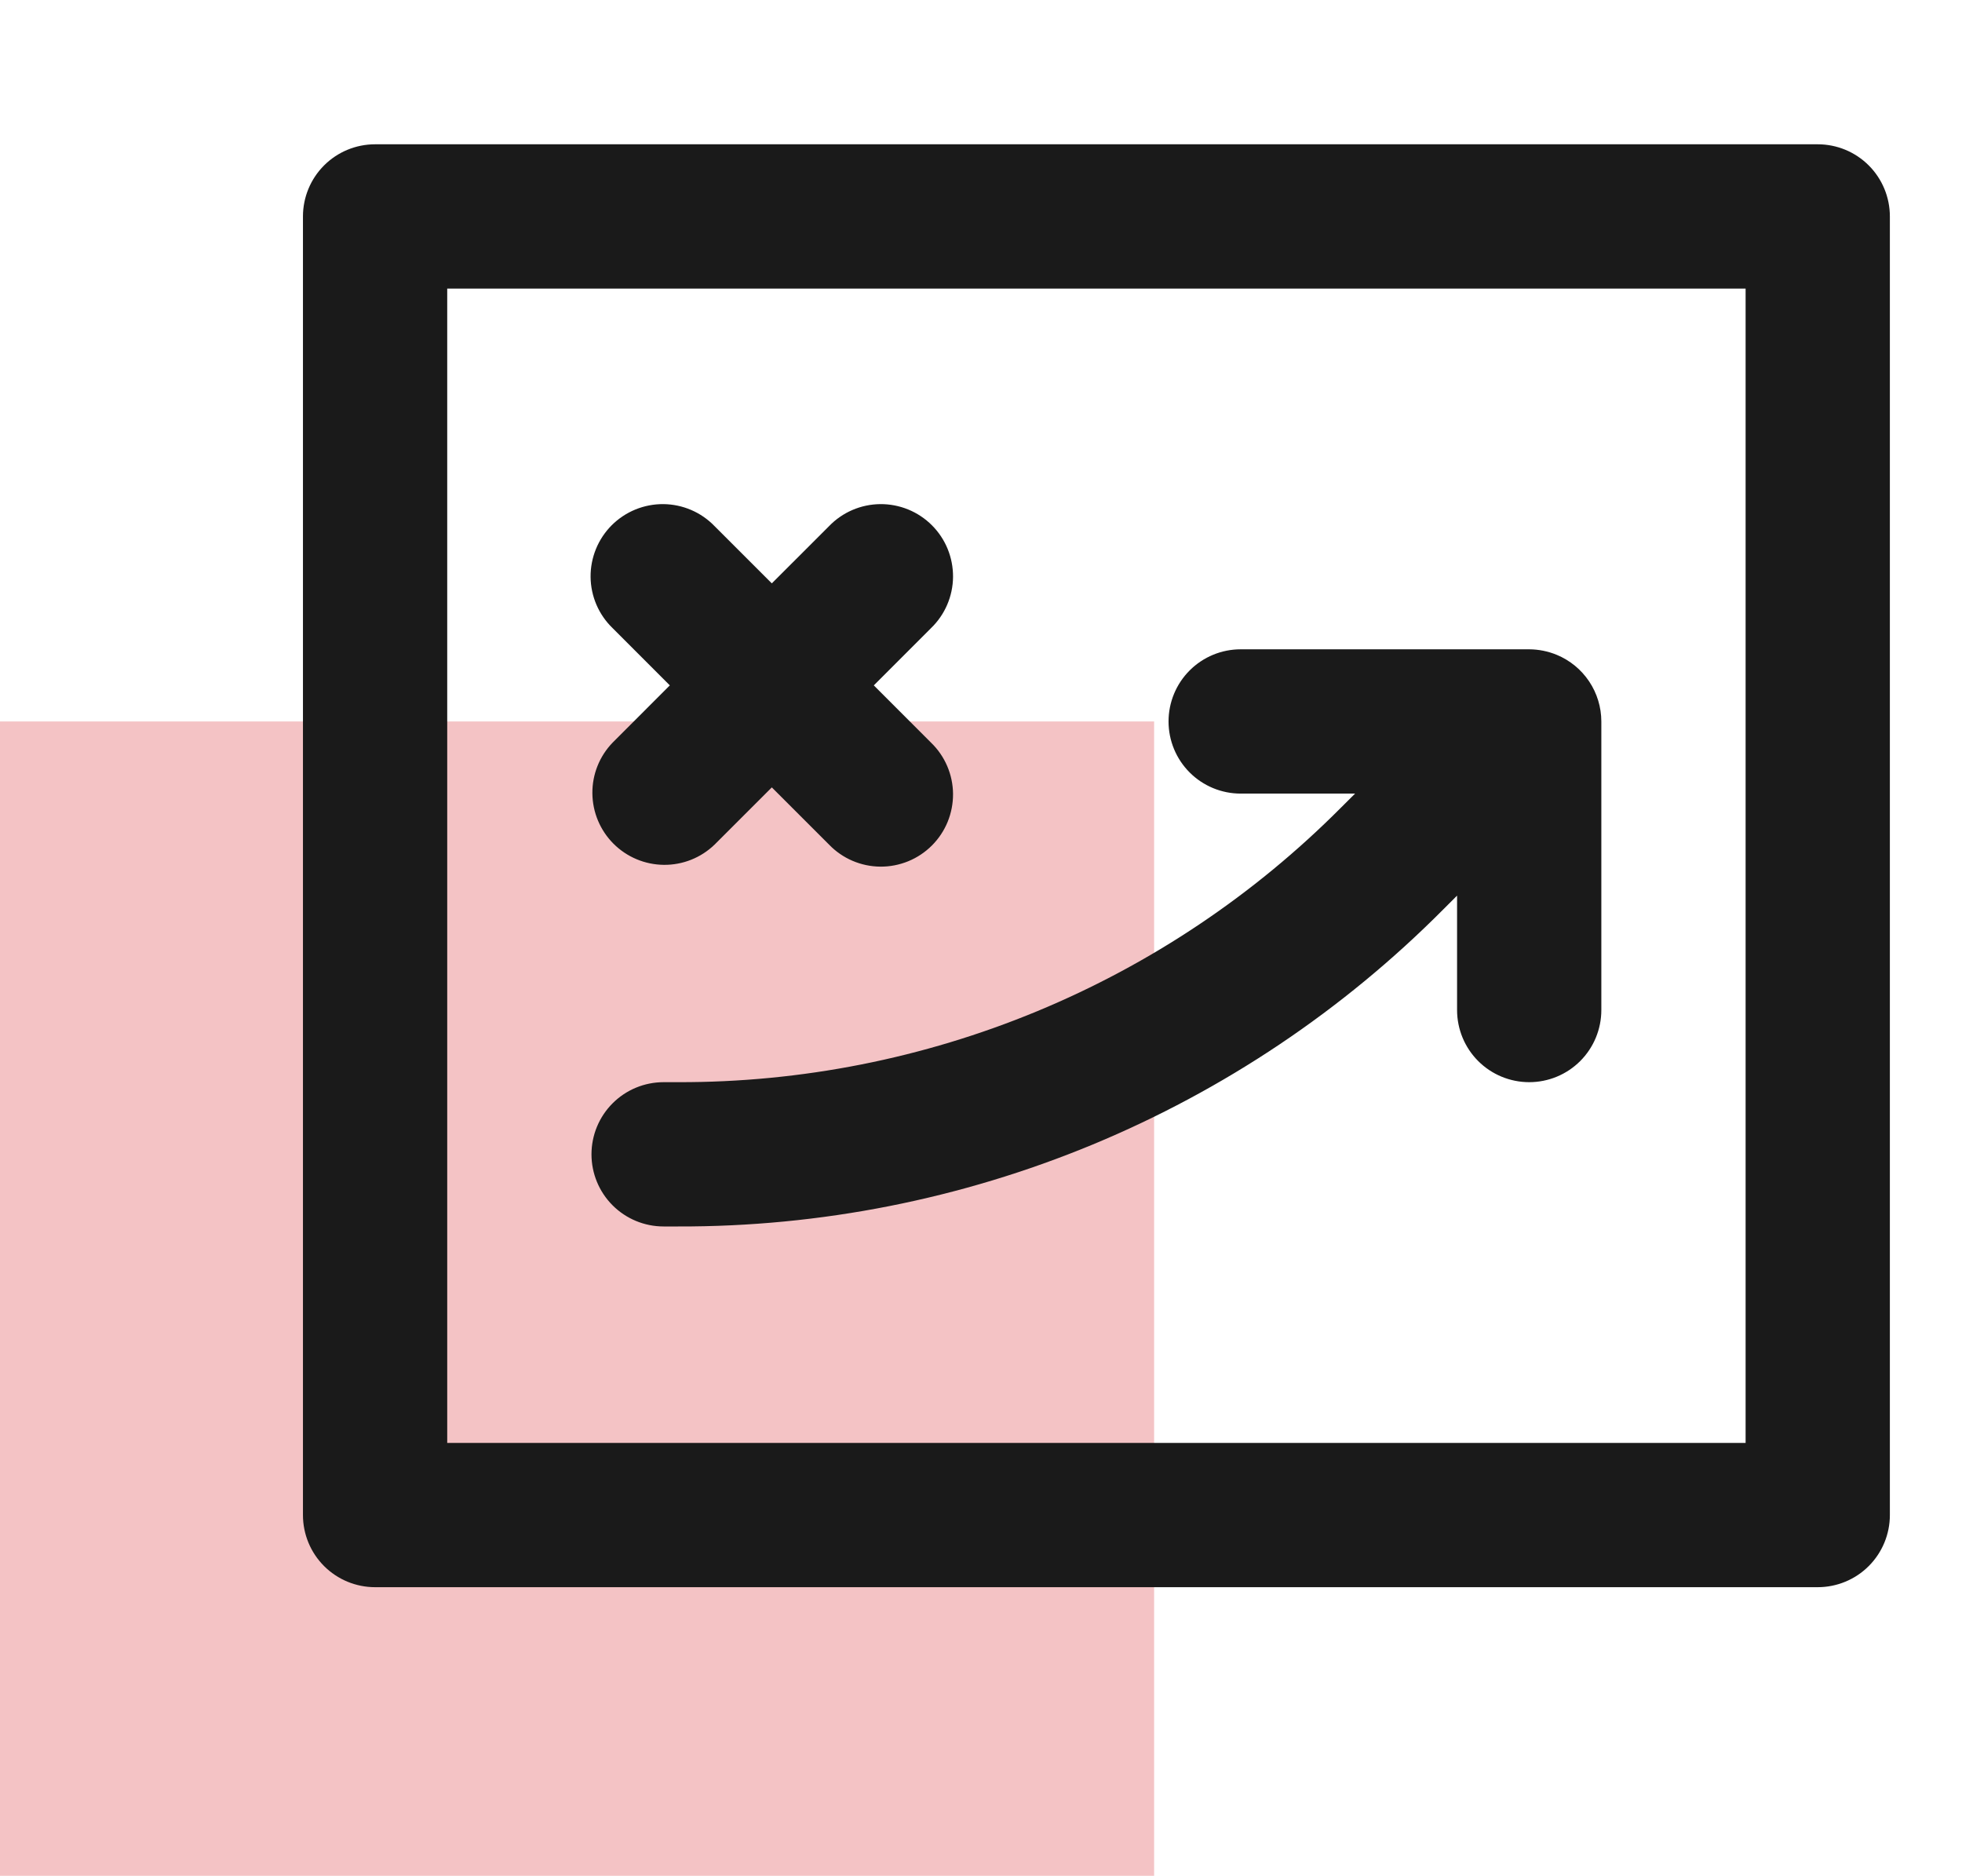
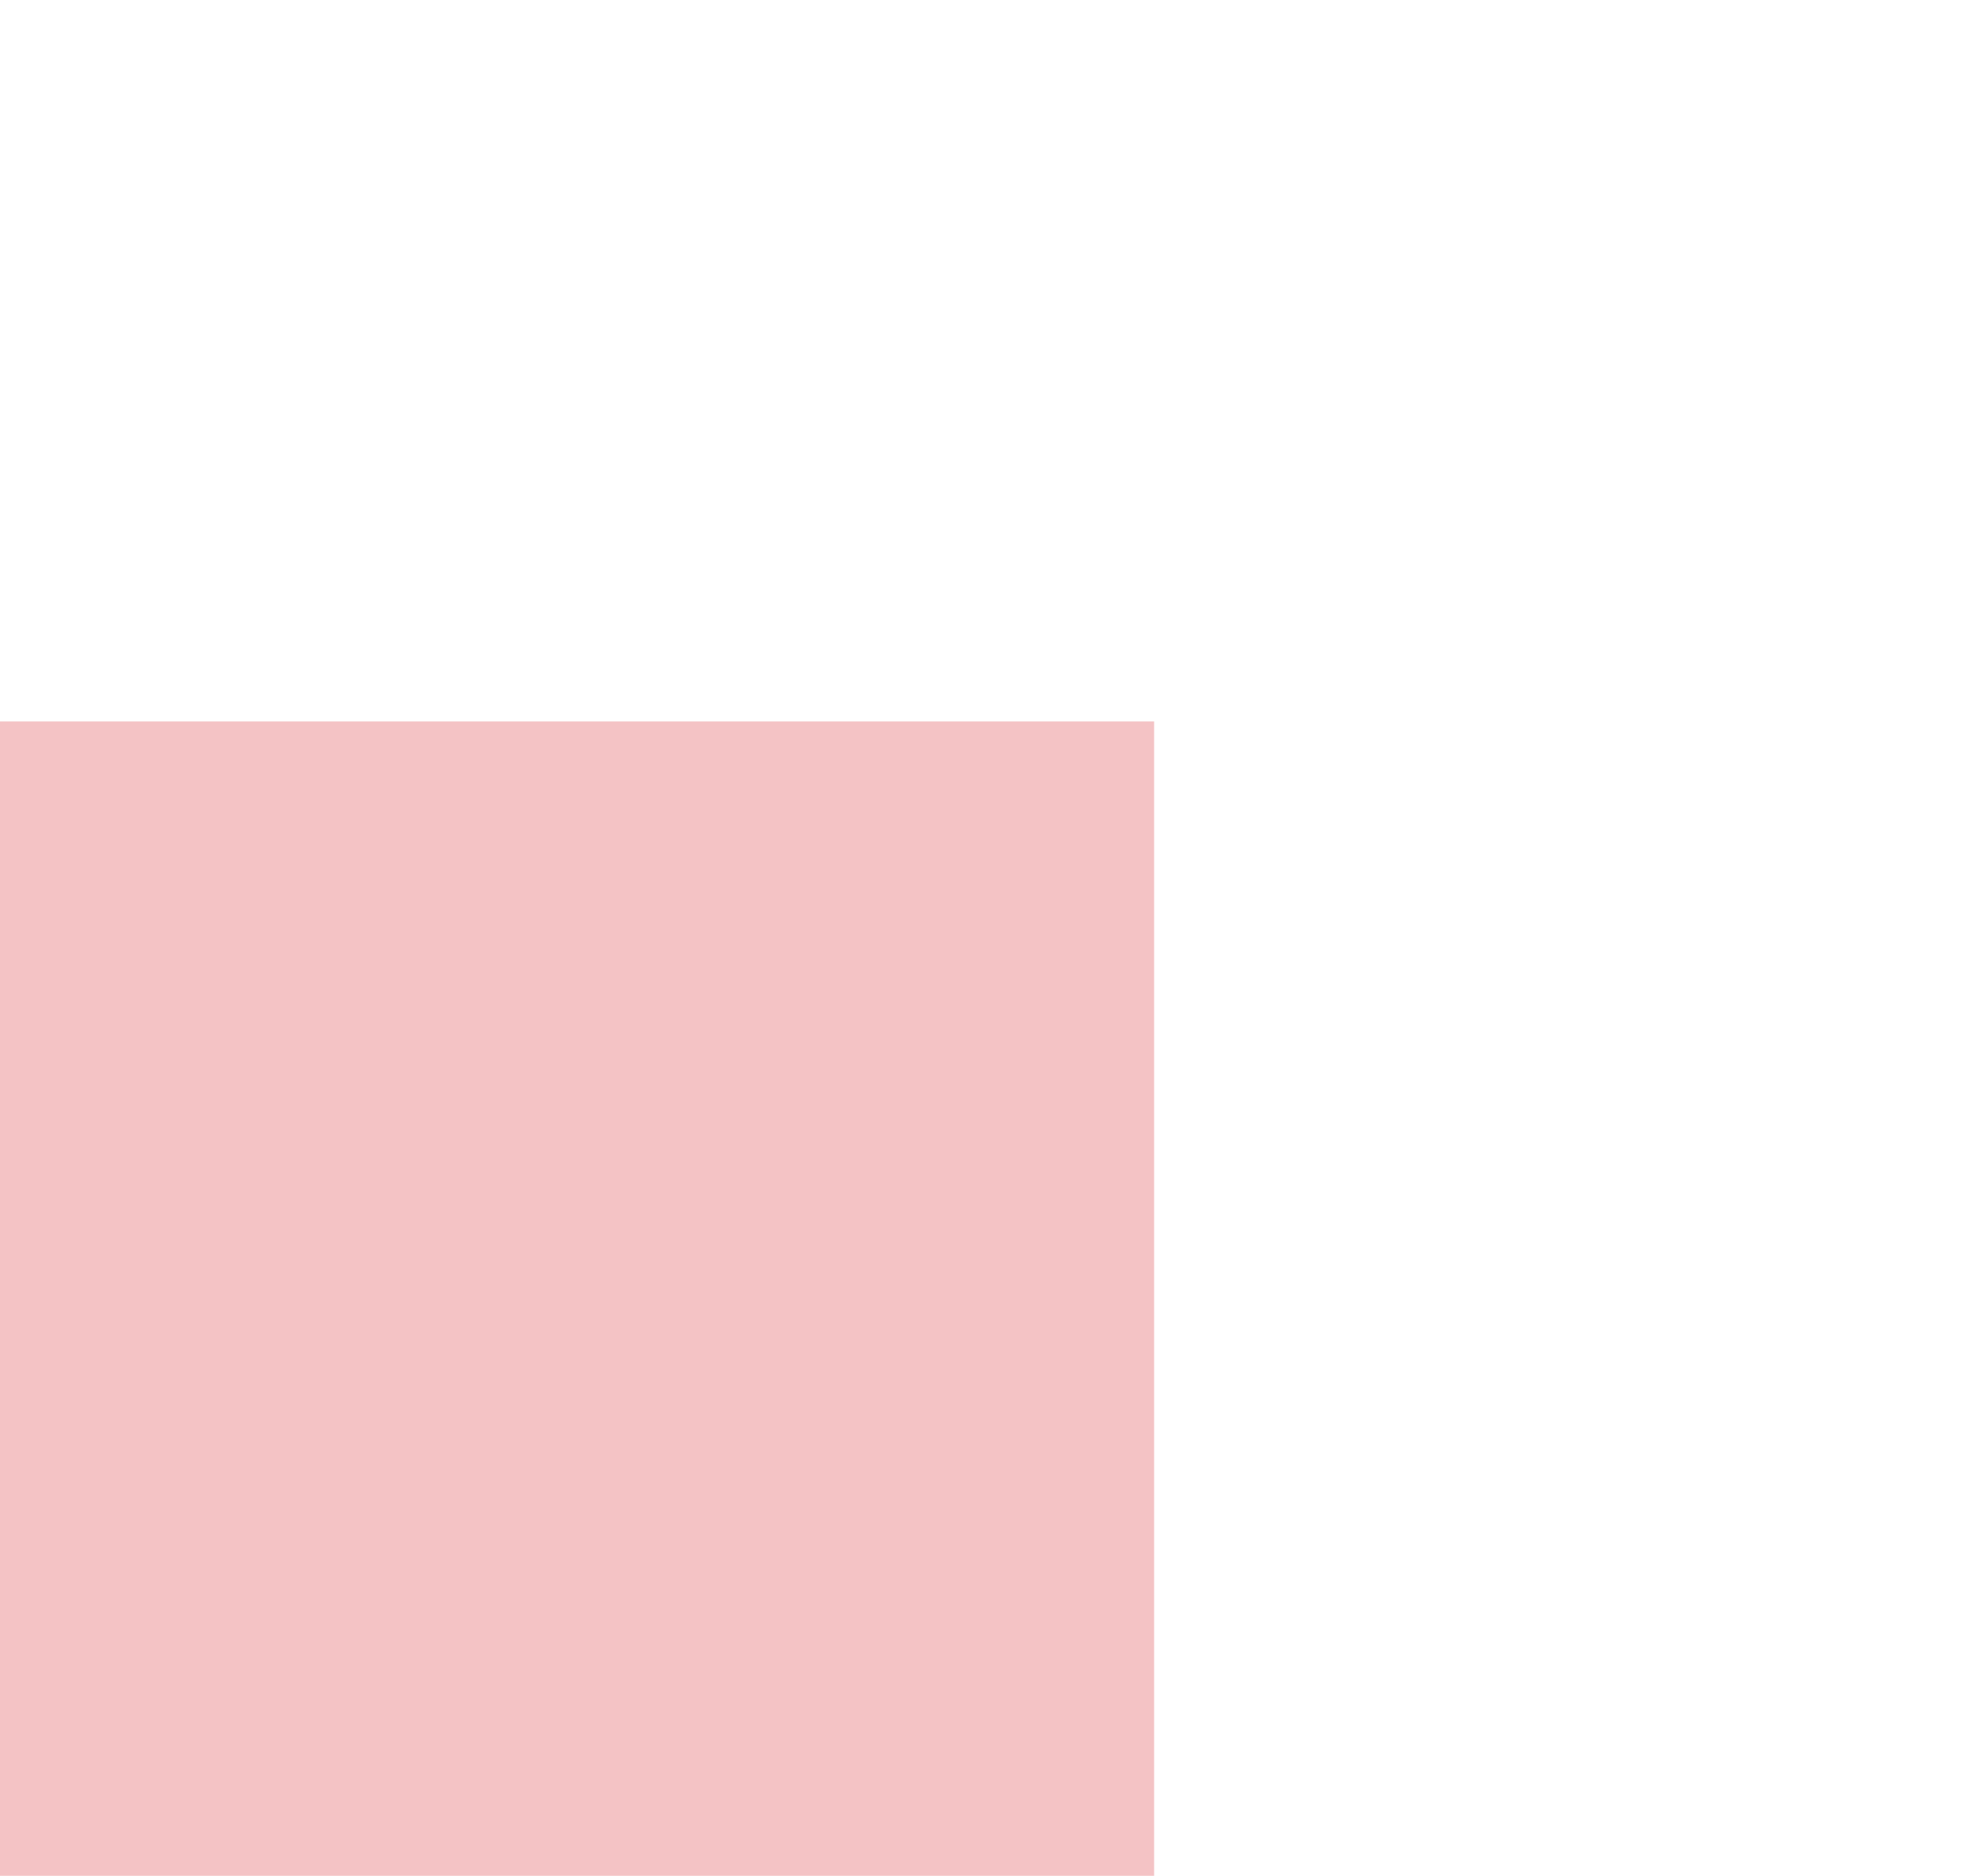
<svg xmlns="http://www.w3.org/2000/svg" width="68" height="65" viewBox="0 0 68 65" fill="none">
  <rect y="25" width="40" height="40" fill="#F4C3C5" />
-   <path d="M63 5H13C12.337 5 11.701 5.263 11.232 5.732C10.763 6.201 10.5 6.837 10.5 7.5V52.5C10.5 53.163 10.763 53.799 11.232 54.268C11.701 54.737 12.337 55 13 55H63C63.663 55 64.299 54.737 64.768 54.268C65.237 53.799 65.5 53.163 65.5 52.5V7.5C65.5 6.837 65.237 6.201 64.768 5.732C64.299 5.263 63.663 5 63 5ZM60.5 50H15.5V10H60.5V50ZM20.5 40C20.5 39.337 20.763 38.701 21.232 38.232C21.701 37.763 22.337 37.5 23 37.5H23.5C27.77 37.511 32 36.676 35.945 35.042C39.89 33.408 43.471 31.007 46.483 27.98L46.965 27.5H43C42.337 27.5 41.701 27.237 41.232 26.768C40.763 26.299 40.5 25.663 40.5 25C40.5 24.337 40.763 23.701 41.232 23.232C41.701 22.763 42.337 22.5 43 22.5H53C53.328 22.502 53.652 22.567 53.955 22.692C54.412 22.881 54.802 23.201 55.077 23.612C55.352 24.023 55.499 24.506 55.5 25V35C55.5 35.663 55.237 36.299 54.768 36.768C54.299 37.237 53.663 37.5 53 37.5C52.337 37.5 51.701 37.237 51.232 36.768C50.763 36.299 50.5 35.663 50.5 35V31.035L50.02 31.515C46.546 35.009 42.413 37.779 37.861 39.665C33.308 41.55 28.427 42.514 23.5 42.5H23C22.337 42.5 21.701 42.237 21.232 41.768C20.763 41.299 20.5 40.663 20.5 40ZM21.233 25.733L23.215 23.75L21.233 21.767C20.994 21.537 20.803 21.261 20.672 20.956C20.541 20.651 20.472 20.323 20.469 19.991C20.466 19.659 20.53 19.33 20.655 19.023C20.781 18.715 20.967 18.436 21.201 18.201C21.436 17.967 21.715 17.781 22.023 17.655C22.33 17.53 22.659 17.466 22.991 17.469C23.323 17.472 23.651 17.541 23.956 17.672C24.261 17.803 24.537 17.994 24.767 18.233L26.75 20.215L28.733 18.233C28.963 17.994 29.239 17.803 29.544 17.672C29.849 17.541 30.177 17.472 30.509 17.469C30.841 17.466 31.17 17.53 31.477 17.655C31.785 17.781 32.064 17.967 32.298 18.201C32.533 18.436 32.719 18.715 32.845 19.023C32.97 19.33 33.033 19.659 33.031 19.991C33.028 20.323 32.959 20.651 32.828 20.956C32.697 21.261 32.506 21.537 32.267 21.767L30.285 23.75L32.267 25.733C32.506 25.963 32.697 26.239 32.828 26.544C32.959 26.849 33.028 27.177 33.031 27.509C33.033 27.841 32.97 28.17 32.845 28.477C32.719 28.785 32.533 29.064 32.298 29.299C32.064 29.533 31.785 29.719 31.477 29.845C31.17 29.97 30.841 30.034 30.509 30.031C30.177 30.028 29.849 29.959 29.544 29.828C29.239 29.697 28.963 29.506 28.733 29.267L26.75 27.285L24.767 29.267C24.296 29.723 23.665 29.975 23.009 29.969C22.354 29.963 21.727 29.701 21.263 29.237C20.799 28.773 20.537 28.146 20.531 27.491C20.525 26.835 20.777 26.204 21.233 25.733Z" fill="#1A1A1A" />
</svg>